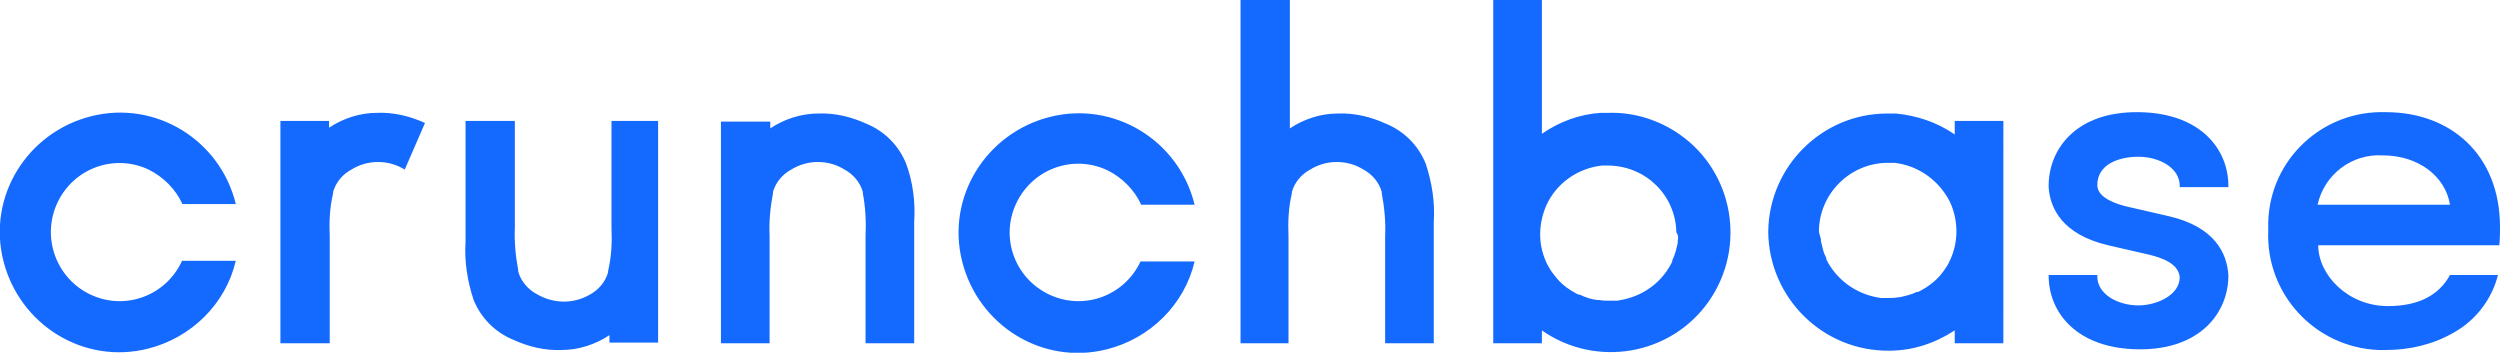
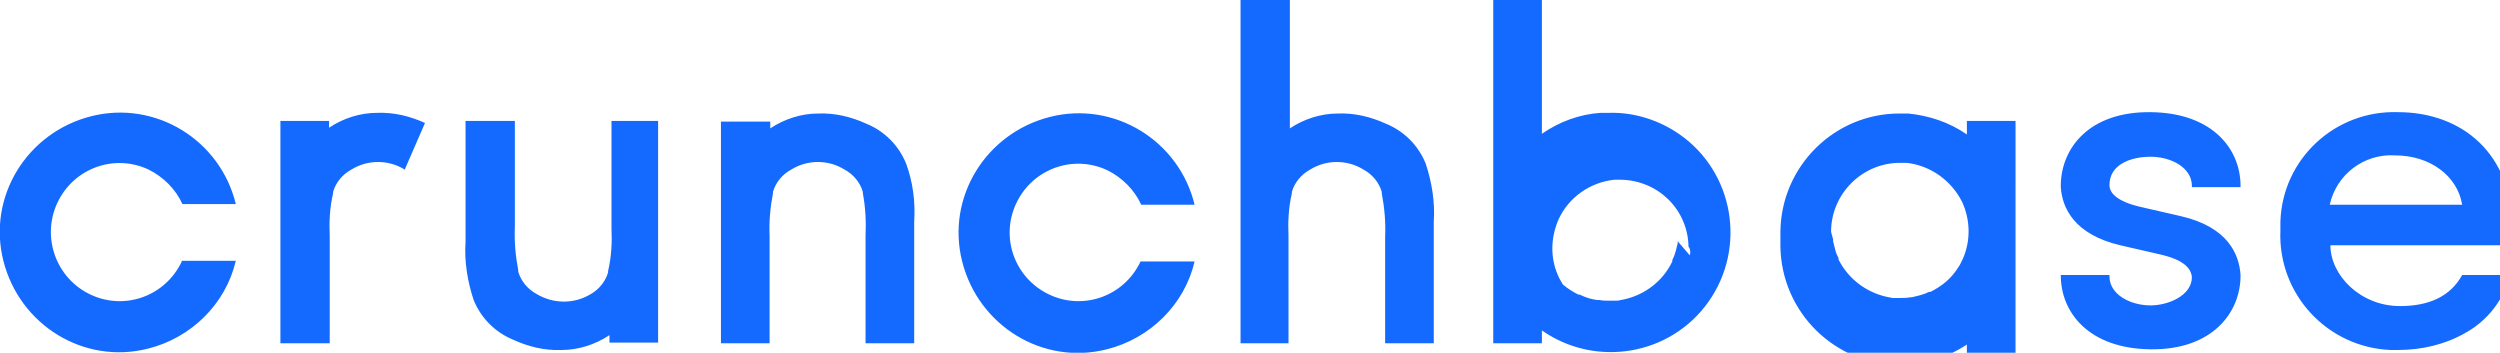
<svg xmlns="http://www.w3.org/2000/svg" xml:space="preserve" viewBox="0 0 370 52.2">
-   <path d="M26.9 38.7c-2.4 5.1-8.4 7.3-13.5 4.9S6.1 35.1 8.5 30s8.4-7.3 13.5-4.9c2.2 1.1 4 2.9 5 5.1h7.9c-2.3-9.5-11.9-15.4-21.4-13S-1.9 29.1.5 38.6s11.9 15.4 21.4 13c6.4-1.6 11.5-6.6 13-13h-8zm36-20.5c-2.2-1-4.6-1.6-7.1-1.5-2.5 0-5 .8-7.1 2.2v-1h-7.2v32.9h7.3V35c-.1-2.1 0-4.3.5-6.4v-.2c.4-1.4 1.4-2.6 2.7-3.3 2.4-1.5 5.5-1.5 7.9 0zm27.6-.3v15.8c.1 2.1 0 4.3-.5 6.4v.2c-.4 1.4-1.4 2.6-2.7 3.3-2.4 1.4-5.4 1.4-7.9-.1-1.3-.7-2.3-1.9-2.7-3.3V40c-.4-2.1-.6-4.3-.5-6.4V17.9h-7.3v17.9c-.2 2.9.3 5.9 1.2 8.6 1.1 2.7 3.2 4.8 5.9 5.9 2.2 1 4.6 1.6 7.1 1.5 2.5 0 5-.8 7.1-2.2v1.1h7.2V17.9zm23.4 32.9V35c-.1-2.2.1-4.3.5-6.4v-.2c.4-1.4 1.4-2.6 2.7-3.3 2.4-1.5 5.5-1.5 7.9 0 1.3.7 2.3 1.9 2.7 3.3v.2c.4 2.1.5 4.3.4 6.4v15.8h7.2v-18c.2-2.9-.2-5.9-1.2-8.6-1.1-2.7-3.2-4.8-5.9-5.9-2.2-1-4.6-1.6-7.1-1.5-2.5 0-5 .8-7.1 2.2v-1h-7.3v32.8zm54.9-12.1c-2.4 5.1-8.4 7.3-13.5 4.9s-7.3-8.4-4.9-13.5 8.4-7.3 13.5-4.9c2.2 1.1 4 2.9 5 5.1h7.9c-2.3-9.5-11.9-15.4-21.4-13s-15.4 11.9-13 21.4 11.9 15.4 21.4 13c6.4-1.6 11.5-6.6 13-13zm21.9 12.1V35c-.1-2.1 0-4.3.5-6.4v-.2c.4-1.4 1.4-2.6 2.7-3.3 2.4-1.5 5.5-1.5 7.9 0 1.3.7 2.3 1.9 2.7 3.3v.2c.4 2.1.6 4.3.5 6.4v15.8h7.2v-18c.2-2.9-.3-5.9-1.2-8.6-1.1-2.7-3.2-4.8-5.9-5.9-2.2-1-4.6-1.6-7.1-1.5-2.5 0-5 .8-7.1 2.2V0h-7.3v50.8zm47.5-34.1h-1.3c-3.1.2-6.1 1.3-8.7 3.1V0H221v50.8h7.2v-1.9c8 5.6 19.1 3.7 24.7-4.3s3.7-19.1-4.3-24.7c-3-2.1-6.7-3.3-10.4-3.2m10.1 19v.3l-.3 1.2c-.1.4-.3.9-.5 1.3v.2c-1.4 2.9-4 4.9-7.1 5.6l-1 .2h-1.3c-.5 0-.9 0-1.4-.1h-.3c-.9-.1-1.8-.4-2.6-.8h-.2c-.8-.4-1.6-.9-2.3-1.5s-1.3-1.4-1.8-2.1c-.2-.4-.5-.8-.7-1.3-1.2-2.7-1.1-5.7.1-8.4 1.5-3.2 4.6-5.4 8.2-5.8h1c5.5.1 9.9 4.4 10 9.9.3.4.3.8.2 1.3m13.4-1.4c.1 9.8 8.1 17.7 17.9 17.6 3.5 0 6.8-1.1 9.7-3v1.9h7.2V17.9h-7.2v2c-2.6-1.8-5.6-2.8-8.7-3.1h-1.3c-9.6 0-17.5 7.8-17.6 17.5m7.5 0c0-5.6 4.6-10.2 10.2-10.2h1c3.5.4 6.6 2.6 8.2 5.8 1.2 2.6 1.3 5.7.1 8.4-.2.4-.4.9-.7 1.3q-.75 1.2-1.8 2.1c-.7.6-1.5 1.1-2.3 1.5h-.2c-.8.4-1.7.6-2.6.8h-.2c-.5.1-.9.1-1.4.1h-1.2l-1-.2c-3-.7-5.6-2.7-7-5.5v-.2c-.2-.4-.4-.8-.5-1.3l-.3-1.2v-.3c-.1-.3-.2-.7-.3-1.1m60.6-6.6v-.2c0-5.4-4.1-10.8-13.3-10.9s-13.2 5.4-13.3 10.7v.4c.2 3.1 2 7 8.8 8.6l6.1 1.4c1.6.4 4.3 1.2 4.5 3.3 0 2.8-3.6 4.2-6.1 4.2-3 0-6.1-1.6-6.1-4.3v-.2h-7.2v.1c0 5.4 4.1 10.8 13.3 10.9s13.3-5.5 13.3-10.9v-.1c-.2-3.1-1.9-7.1-8.8-8.7l-6.1-1.4c-1.3-.3-4.5-1.2-4.5-3.2 0-3.1 3.2-4.2 6.1-4.2 3 0 6.1 1.6 6.1 4.3v.2zm40.2 5.9c0-10.7-7.3-17-16.9-17-9.3-.3-17.1 6.9-17.4 16.2v1.3c-.4 9.4 6.9 17.3 16.3 17.7h1.1c3.5 0 7-.8 10.1-2.6 3.2-1.8 5.6-4.9 6.5-8.5h-7.1c-1.7 3.1-4.8 4.6-9.2 4.6-5.9 0-10.3-4.6-10.3-9h26.8c.1-1.1.1-1.8.1-2.7m-27-3.3c1-4.5 5.1-7.6 9.7-7.3 5.1 0 9.2 3 9.9 7.3z" style="fill:#146aff" />
+   <path d="M26.9 38.7c-2.4 5.1-8.4 7.3-13.5 4.9S6.1 35.1 8.5 30s8.4-7.3 13.5-4.9c2.2 1.1 4 2.9 5 5.1h7.9c-2.3-9.5-11.9-15.4-21.4-13S-1.9 29.1.5 38.6s11.9 15.4 21.4 13c6.4-1.6 11.5-6.6 13-13h-8zm36-20.5c-2.2-1-4.6-1.6-7.1-1.5-2.5 0-5 .8-7.1 2.2v-1h-7.2v32.9h7.3V35c-.1-2.1 0-4.3.5-6.4v-.2c.4-1.4 1.4-2.6 2.7-3.3 2.4-1.5 5.5-1.5 7.9 0zm27.6-.3v15.8c.1 2.1 0 4.3-.5 6.4v.2c-.4 1.4-1.4 2.6-2.7 3.3-2.4 1.4-5.4 1.4-7.9-.1-1.3-.7-2.3-1.9-2.7-3.3V40c-.4-2.1-.6-4.3-.5-6.4V17.9h-7.3v17.9c-.2 2.9.3 5.9 1.2 8.6 1.1 2.7 3.2 4.8 5.9 5.9 2.2 1 4.6 1.6 7.1 1.5 2.5 0 5-.8 7.1-2.2v1.1h7.2V17.9zm23.4 32.9V35c-.1-2.2.1-4.3.5-6.4v-.2c.4-1.4 1.4-2.6 2.7-3.3 2.4-1.5 5.5-1.5 7.9 0 1.3.7 2.3 1.9 2.7 3.3v.2c.4 2.1.5 4.3.4 6.4v15.8h7.2v-18c.2-2.9-.2-5.9-1.2-8.6-1.1-2.7-3.2-4.8-5.9-5.9-2.2-1-4.6-1.6-7.1-1.5-2.5 0-5 .8-7.1 2.2v-1h-7.3v32.8zm54.9-12.1c-2.4 5.1-8.4 7.3-13.5 4.9s-7.3-8.4-4.9-13.5 8.4-7.3 13.5-4.9c2.2 1.1 4 2.9 5 5.1h7.9c-2.3-9.5-11.9-15.4-21.4-13s-15.4 11.9-13 21.4 11.9 15.4 21.4 13c6.4-1.6 11.5-6.6 13-13zm21.9 12.1V35c-.1-2.1 0-4.3.5-6.4v-.2c.4-1.4 1.4-2.6 2.7-3.3 2.4-1.5 5.5-1.5 7.9 0 1.3.7 2.3 1.9 2.7 3.3v.2c.4 2.1.6 4.3.5 6.4v15.8h7.2v-18c.2-2.9-.3-5.9-1.2-8.6-1.1-2.7-3.2-4.8-5.9-5.9-2.2-1-4.6-1.6-7.1-1.5-2.5 0-5 .8-7.1 2.2V0h-7.3v50.8zm47.5-34.1h-1.3c-3.1.2-6.1 1.3-8.7 3.1V0H221v50.8h7.2v-1.9c8 5.6 19.1 3.7 24.7-4.3s3.7-19.1-4.3-24.7c-3-2.1-6.7-3.3-10.4-3.2m10.1 19v.3l-.3 1.2c-.1.4-.3.9-.5 1.3v.2c-1.4 2.9-4 4.9-7.1 5.6l-1 .2h-1.3c-.5 0-.9 0-1.4-.1h-.3c-.9-.1-1.8-.4-2.6-.8h-.2c-.8-.4-1.6-.9-2.3-1.5c-.2-.4-.5-.8-.7-1.3-1.2-2.7-1.1-5.7.1-8.4 1.5-3.2 4.6-5.4 8.2-5.8h1c5.5.1 9.9 4.4 10 9.9.3.4.3.8.2 1.3m13.4-1.4c.1 9.8 8.1 17.7 17.9 17.6 3.5 0 6.8-1.1 9.7-3v1.9h7.2V17.9h-7.2v2c-2.6-1.8-5.6-2.8-8.7-3.1h-1.3c-9.6 0-17.5 7.8-17.6 17.5m7.5 0c0-5.6 4.6-10.2 10.2-10.2h1c3.5.4 6.6 2.6 8.2 5.8 1.2 2.6 1.3 5.7.1 8.4-.2.4-.4.9-.7 1.3q-.75 1.2-1.8 2.1c-.7.6-1.5 1.1-2.3 1.5h-.2c-.8.4-1.7.6-2.6.8h-.2c-.5.1-.9.1-1.4.1h-1.2l-1-.2c-3-.7-5.6-2.7-7-5.5v-.2c-.2-.4-.4-.8-.5-1.3l-.3-1.2v-.3c-.1-.3-.2-.7-.3-1.1m60.6-6.6v-.2c0-5.4-4.1-10.8-13.3-10.9s-13.2 5.4-13.3 10.7v.4c.2 3.1 2 7 8.8 8.6l6.1 1.4c1.6.4 4.3 1.2 4.5 3.3 0 2.8-3.6 4.2-6.1 4.2-3 0-6.1-1.6-6.1-4.3v-.2h-7.2v.1c0 5.4 4.1 10.8 13.3 10.9s13.3-5.5 13.3-10.9v-.1c-.2-3.1-1.9-7.1-8.8-8.7l-6.1-1.4c-1.3-.3-4.5-1.2-4.5-3.2 0-3.1 3.2-4.2 6.1-4.2 3 0 6.1 1.6 6.1 4.3v.2zm40.2 5.9c0-10.7-7.3-17-16.9-17-9.3-.3-17.1 6.9-17.4 16.2v1.3c-.4 9.4 6.9 17.3 16.3 17.7h1.1c3.5 0 7-.8 10.1-2.6 3.2-1.8 5.6-4.9 6.5-8.5h-7.1c-1.7 3.1-4.8 4.6-9.2 4.6-5.9 0-10.3-4.6-10.3-9h26.8c.1-1.1.1-1.8.1-2.7m-27-3.3c1-4.5 5.1-7.6 9.7-7.3 5.1 0 9.2 3 9.9 7.3z" style="fill:#146aff" />
</svg>